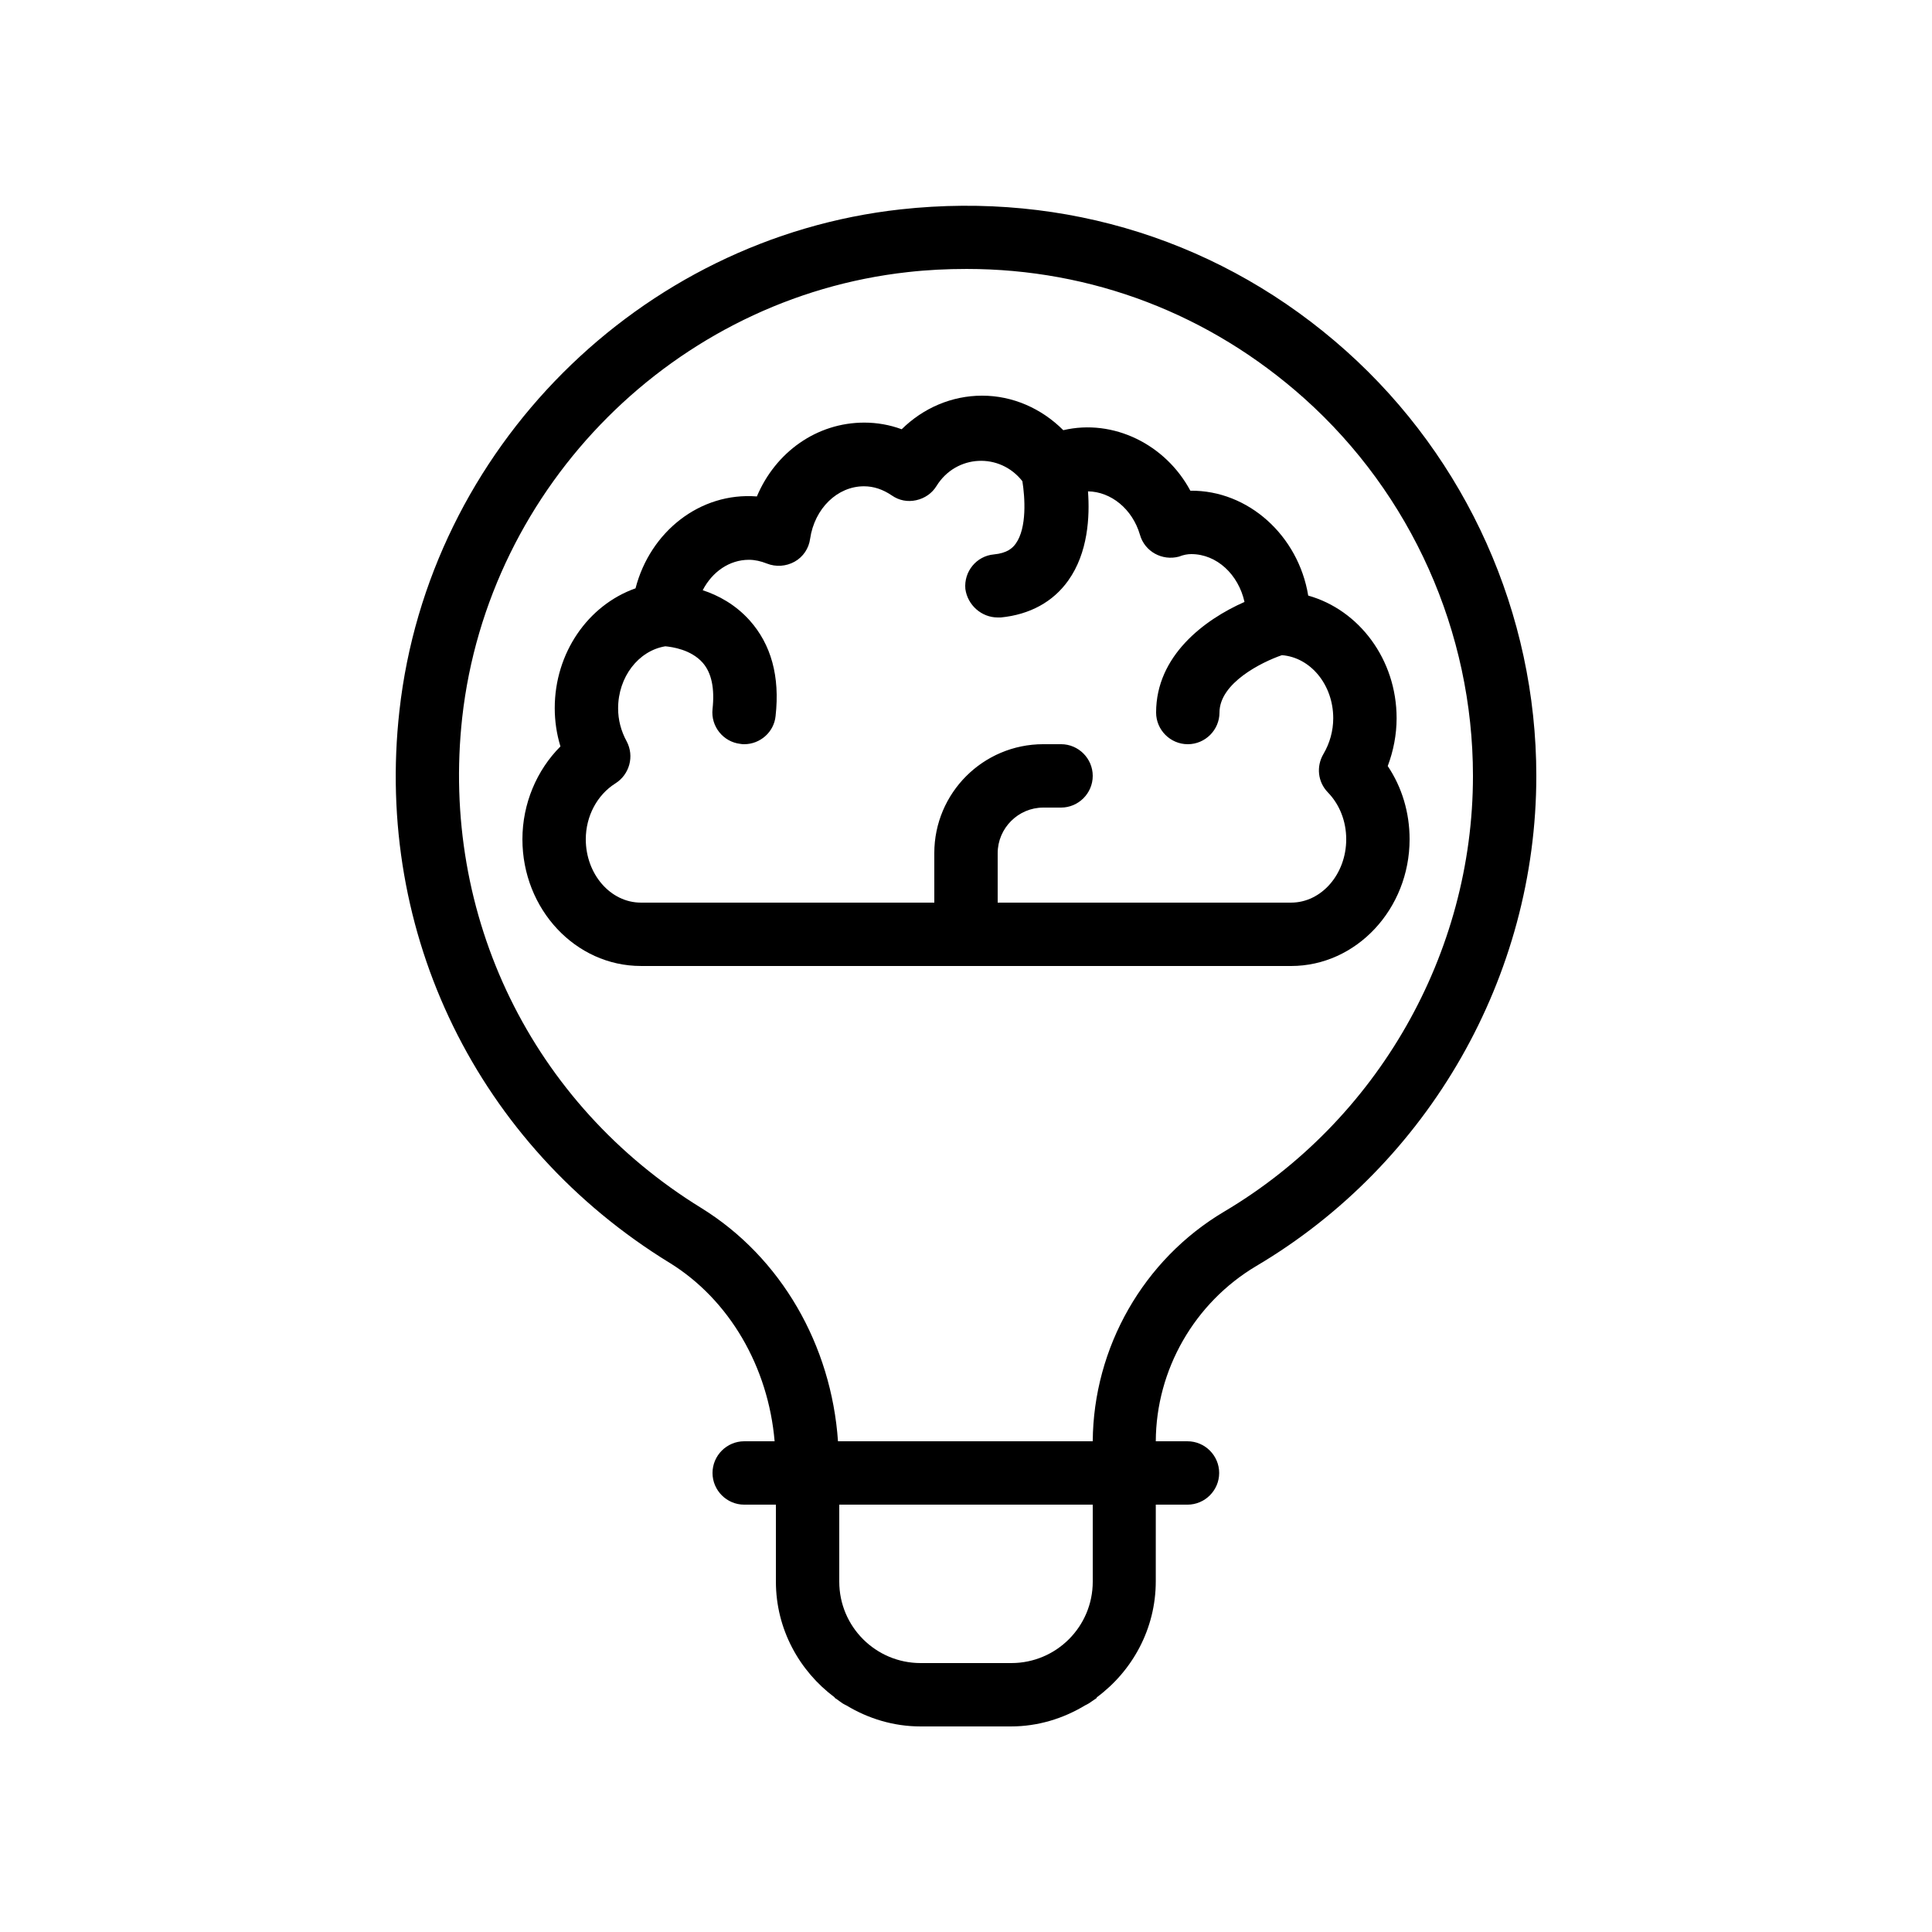
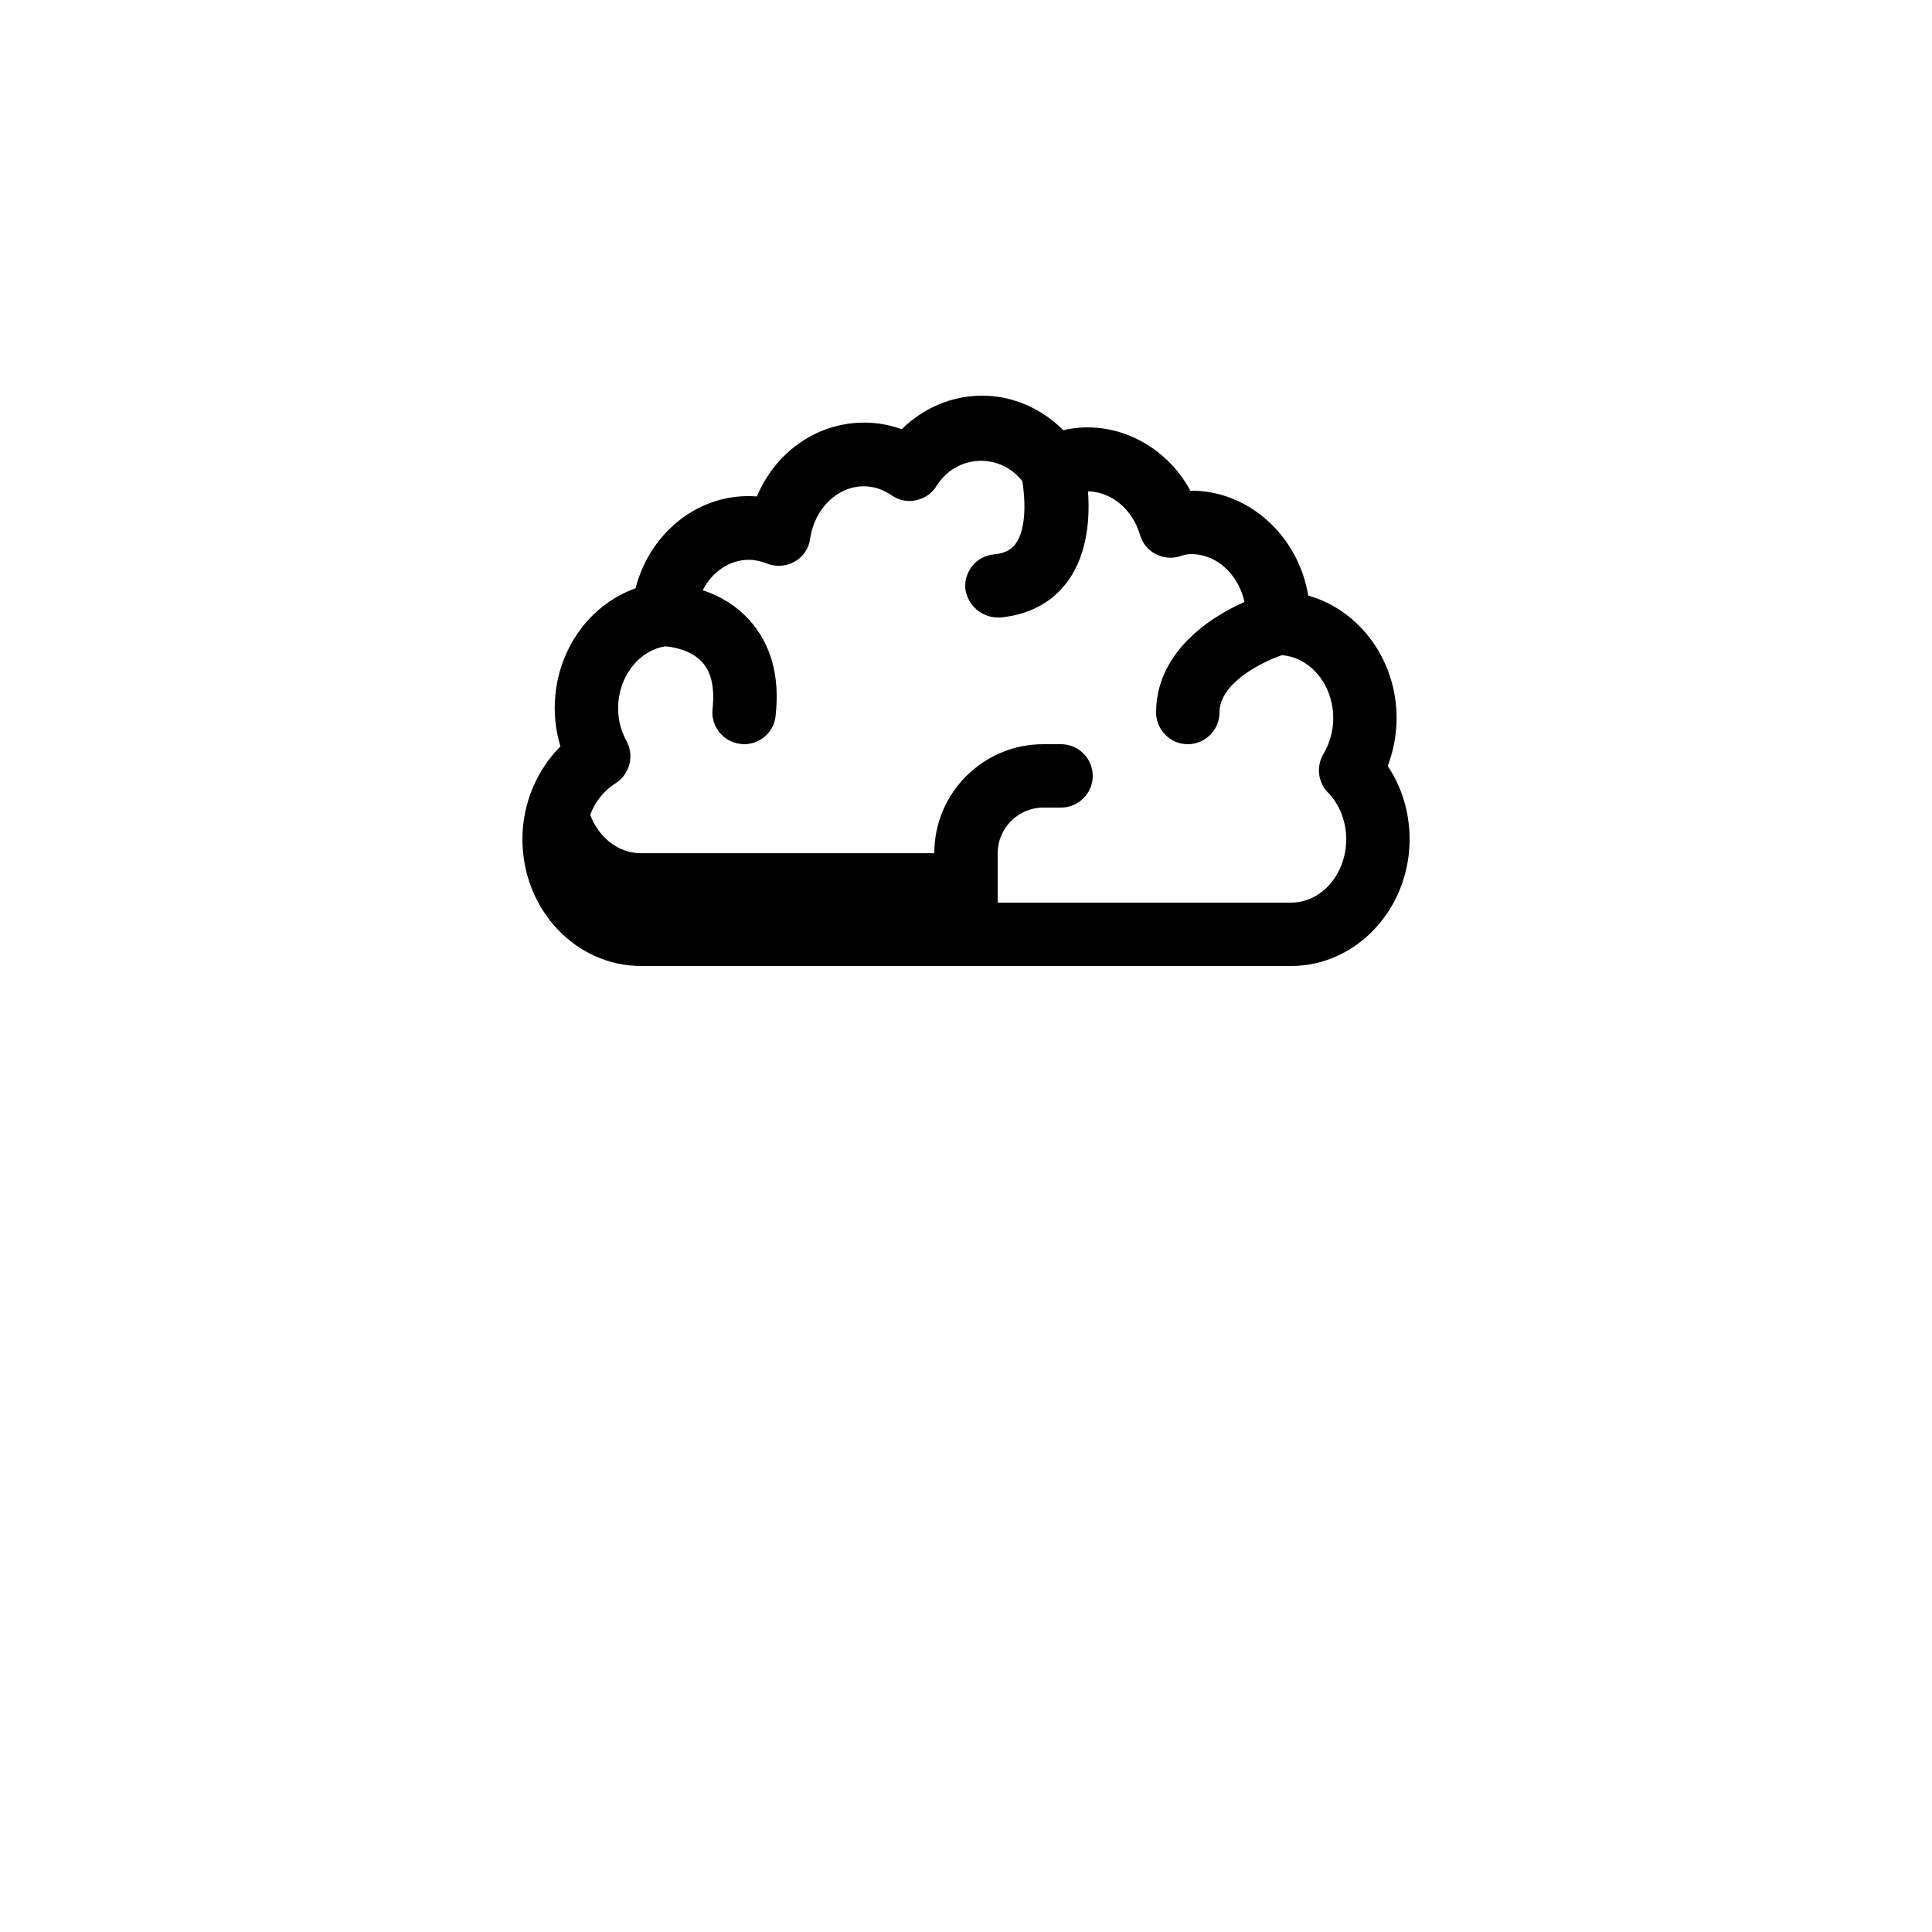
<svg xmlns="http://www.w3.org/2000/svg" fill="#000000" width="800px" height="800px" version="1.1" viewBox="144 144 512 512">
  <g>
-     <path d="m486.15 400c17.301 0 31.406-15.117 31.406-33.59 0-7.055-2.016-13.77-5.793-19.398 1.512-4.031 2.352-8.312 2.352-12.68 0-15.617-9.992-28.719-23.426-32.496-2.602-15.871-15.871-27.961-31.234-27.793-6.551-12.258-20.402-19.145-33.672-16.039-5.797-5.789-13.438-9.148-21.5-9.148s-15.617 3.273-21.328 8.902c-3.191-1.176-6.551-1.762-9.91-1.762-12.594 0-23.512 7.809-28.465 19.566-15.113-1.176-28.297 9.406-32.16 24.352-12.594 4.449-21.41 17.129-21.41 31.738 0 3.441 0.504 6.887 1.512 10.16-6.297 6.293-10.078 15.195-10.078 24.598 0 18.559 14.105 33.586 31.402 33.586zm-186.91-33.59c0-6.129 3.023-11.754 7.809-14.777 3.777-2.352 5.121-7.223 3.023-11.168-1.512-2.769-2.266-5.711-2.266-8.734 0-8.312 5.375-15.281 12.512-16.457 1.762 0.168 6.801 0.84 9.91 4.367 2.352 2.688 3.191 6.801 2.602 12.258-0.504 4.617 2.856 8.734 7.391 9.238 0.414 0.086 0.668 0.086 1.004 0.086 4.199 0 7.894-3.191 8.312-7.473 1.176-10.496-1.176-18.977-6.887-25.359-3.777-4.199-8.312-6.633-12.426-7.977 2.519-4.871 7.055-8.062 12.258-8.062 1.512 0 3.106 0.336 4.785 1.008 2.352 0.922 5.039 0.754 7.305-0.504 2.266-1.258 3.777-3.527 4.113-6.047 1.176-8.062 7.223-13.938 14.273-13.938 2.602 0 5.039 0.84 7.391 2.434 1.93 1.344 4.199 1.762 6.465 1.258s4.199-1.848 5.375-3.777c5.207-8.398 16.793-8.902 22.754-1.258 0.672 4.199 1.258 12.344-1.762 16.543-0.84 1.176-2.266 2.519-5.793 2.856-4.617 0.418-7.977 4.535-7.559 9.152 0.59 4.281 4.285 7.555 8.566 7.555h0.84c7.641-0.754 13.855-4.113 17.887-9.824 5.207-7.305 5.711-16.879 5.207-23.594 6.047 0.082 11.754 4.617 13.77 11.504 1.258 4.449 5.879 6.969 10.328 5.793 1.258-0.504 2.352-0.672 3.273-0.672 6.801 0 12.512 5.457 14.105 12.68-10.66 4.703-23.426 14.273-23.426 29.305 0 4.617 3.777 8.398 8.398 8.398 4.617 0 8.398-3.777 8.398-8.398 0-7.809 11.168-13.352 16.543-15.199 7.559 0.586 13.602 7.809 13.602 16.711 0 3.359-0.922 6.633-2.602 9.488-1.93 3.273-1.512 7.391 1.176 10.16 3.102 3.191 4.867 7.641 4.867 12.426 0 9.238-6.551 16.793-14.609 16.793h-77.758v-13.098c0-6.633 5.457-12.09 12.09-12.09h4.703c4.617 0 8.398-3.777 8.398-8.398 0-4.617-3.777-8.398-8.398-8.398h-4.703c-15.953 0-28.887 12.93-28.887 28.887l0.004 13.098h-77.754c-8.062 0-14.609-7.555-14.609-16.793z" />
-     <path d="m321.49 478.68c15.871 9.824 26.113 27.625 27.793 47.273h-8.059c-4.617 0-8.398 3.777-8.398 8.398 0 4.617 3.777 8.398 8.398 8.398h8.398v20.402c0 12.594 6.215 23.68 15.535 30.648 0 0 0.082 0.082 0.082 0.168 0.168 0.168 0.336 0.168 0.504 0.336 0.504 0.336 1.008 0.754 1.512 1.09 0.418 0.25 0.754 0.418 1.09 0.586 5.711 3.441 12.426 5.543 19.566 5.543h24.016c7.137 0 13.855-2.098 19.566-5.543 0.418-0.168 0.754-0.418 1.09-0.586 0.504-0.336 1.008-0.672 1.594-1.09 0.168-0.082 0.336-0.168 0.418-0.336 0 0 0.082-0.082 0.082-0.168 9.406-6.969 15.617-18.137 15.617-30.73l0.004-20.32h8.398c4.617 0 8.398-3.777 8.398-8.398 0-4.617-3.777-8.398-8.398-8.398h-8.398c0.082-18.977 10.242-36.695 26.617-46.434 45.848-27.121 74.227-76.914 74.227-129.9 0-42.906-18.391-83.969-50.383-112.6-32.496-29.055-74.395-42.32-118.06-37.535-69.273 7.641-125.11 63.562-132.84 132.84-6.633 59.117 20.738 115.12 71.625 146.36zm112.1 84.473c0 11.922-9.656 21.578-21.578 21.578h-24.016c-11.926 0.004-21.582-9.652-21.582-21.578v-20.402h67.176zm-167.1-228.98c6.887-61.633 56.512-111.26 118.06-118.06 5.207-0.59 10.414-0.84 15.621-0.84 33.168 0 64.402 11.922 89.426 34.258 28.465 25.441 44.754 61.969 44.754 100.09 0 47.105-25.273 91.359-65.914 115.46-21.414 12.68-34.68 36.023-34.848 60.875h-67.512c-1.762-25.441-15.031-48.703-36.191-61.801-44.922-27.625-69.188-77.418-63.395-129.98z" />
+     <path d="m486.15 400c17.301 0 31.406-15.117 31.406-33.59 0-7.055-2.016-13.77-5.793-19.398 1.512-4.031 2.352-8.312 2.352-12.68 0-15.617-9.992-28.719-23.426-32.496-2.602-15.871-15.871-27.961-31.234-27.793-6.551-12.258-20.402-19.145-33.672-16.039-5.797-5.789-13.438-9.148-21.5-9.148s-15.617 3.273-21.328 8.902c-3.191-1.176-6.551-1.762-9.91-1.762-12.594 0-23.512 7.809-28.465 19.566-15.113-1.176-28.297 9.406-32.16 24.352-12.594 4.449-21.41 17.129-21.41 31.738 0 3.441 0.504 6.887 1.512 10.16-6.297 6.293-10.078 15.195-10.078 24.598 0 18.559 14.105 33.586 31.402 33.586zm-186.91-33.59c0-6.129 3.023-11.754 7.809-14.777 3.777-2.352 5.121-7.223 3.023-11.168-1.512-2.769-2.266-5.711-2.266-8.734 0-8.312 5.375-15.281 12.512-16.457 1.762 0.168 6.801 0.84 9.91 4.367 2.352 2.688 3.191 6.801 2.602 12.258-0.504 4.617 2.856 8.734 7.391 9.238 0.414 0.086 0.668 0.086 1.004 0.086 4.199 0 7.894-3.191 8.312-7.473 1.176-10.496-1.176-18.977-6.887-25.359-3.777-4.199-8.312-6.633-12.426-7.977 2.519-4.871 7.055-8.062 12.258-8.062 1.512 0 3.106 0.336 4.785 1.008 2.352 0.922 5.039 0.754 7.305-0.504 2.266-1.258 3.777-3.527 4.113-6.047 1.176-8.062 7.223-13.938 14.273-13.938 2.602 0 5.039 0.84 7.391 2.434 1.93 1.344 4.199 1.762 6.465 1.258s4.199-1.848 5.375-3.777c5.207-8.398 16.793-8.902 22.754-1.258 0.672 4.199 1.258 12.344-1.762 16.543-0.84 1.176-2.266 2.519-5.793 2.856-4.617 0.418-7.977 4.535-7.559 9.152 0.59 4.281 4.285 7.555 8.566 7.555h0.84c7.641-0.754 13.855-4.113 17.887-9.824 5.207-7.305 5.711-16.879 5.207-23.594 6.047 0.082 11.754 4.617 13.77 11.504 1.258 4.449 5.879 6.969 10.328 5.793 1.258-0.504 2.352-0.672 3.273-0.672 6.801 0 12.512 5.457 14.105 12.68-10.66 4.703-23.426 14.273-23.426 29.305 0 4.617 3.777 8.398 8.398 8.398 4.617 0 8.398-3.777 8.398-8.398 0-7.809 11.168-13.352 16.543-15.199 7.559 0.586 13.602 7.809 13.602 16.711 0 3.359-0.922 6.633-2.602 9.488-1.93 3.273-1.512 7.391 1.176 10.16 3.102 3.191 4.867 7.641 4.867 12.426 0 9.238-6.551 16.793-14.609 16.793h-77.758v-13.098c0-6.633 5.457-12.09 12.09-12.09h4.703c4.617 0 8.398-3.777 8.398-8.398 0-4.617-3.777-8.398-8.398-8.398h-4.703c-15.953 0-28.887 12.93-28.887 28.887h-77.754c-8.062 0-14.609-7.555-14.609-16.793z" />
  </g>
</svg>